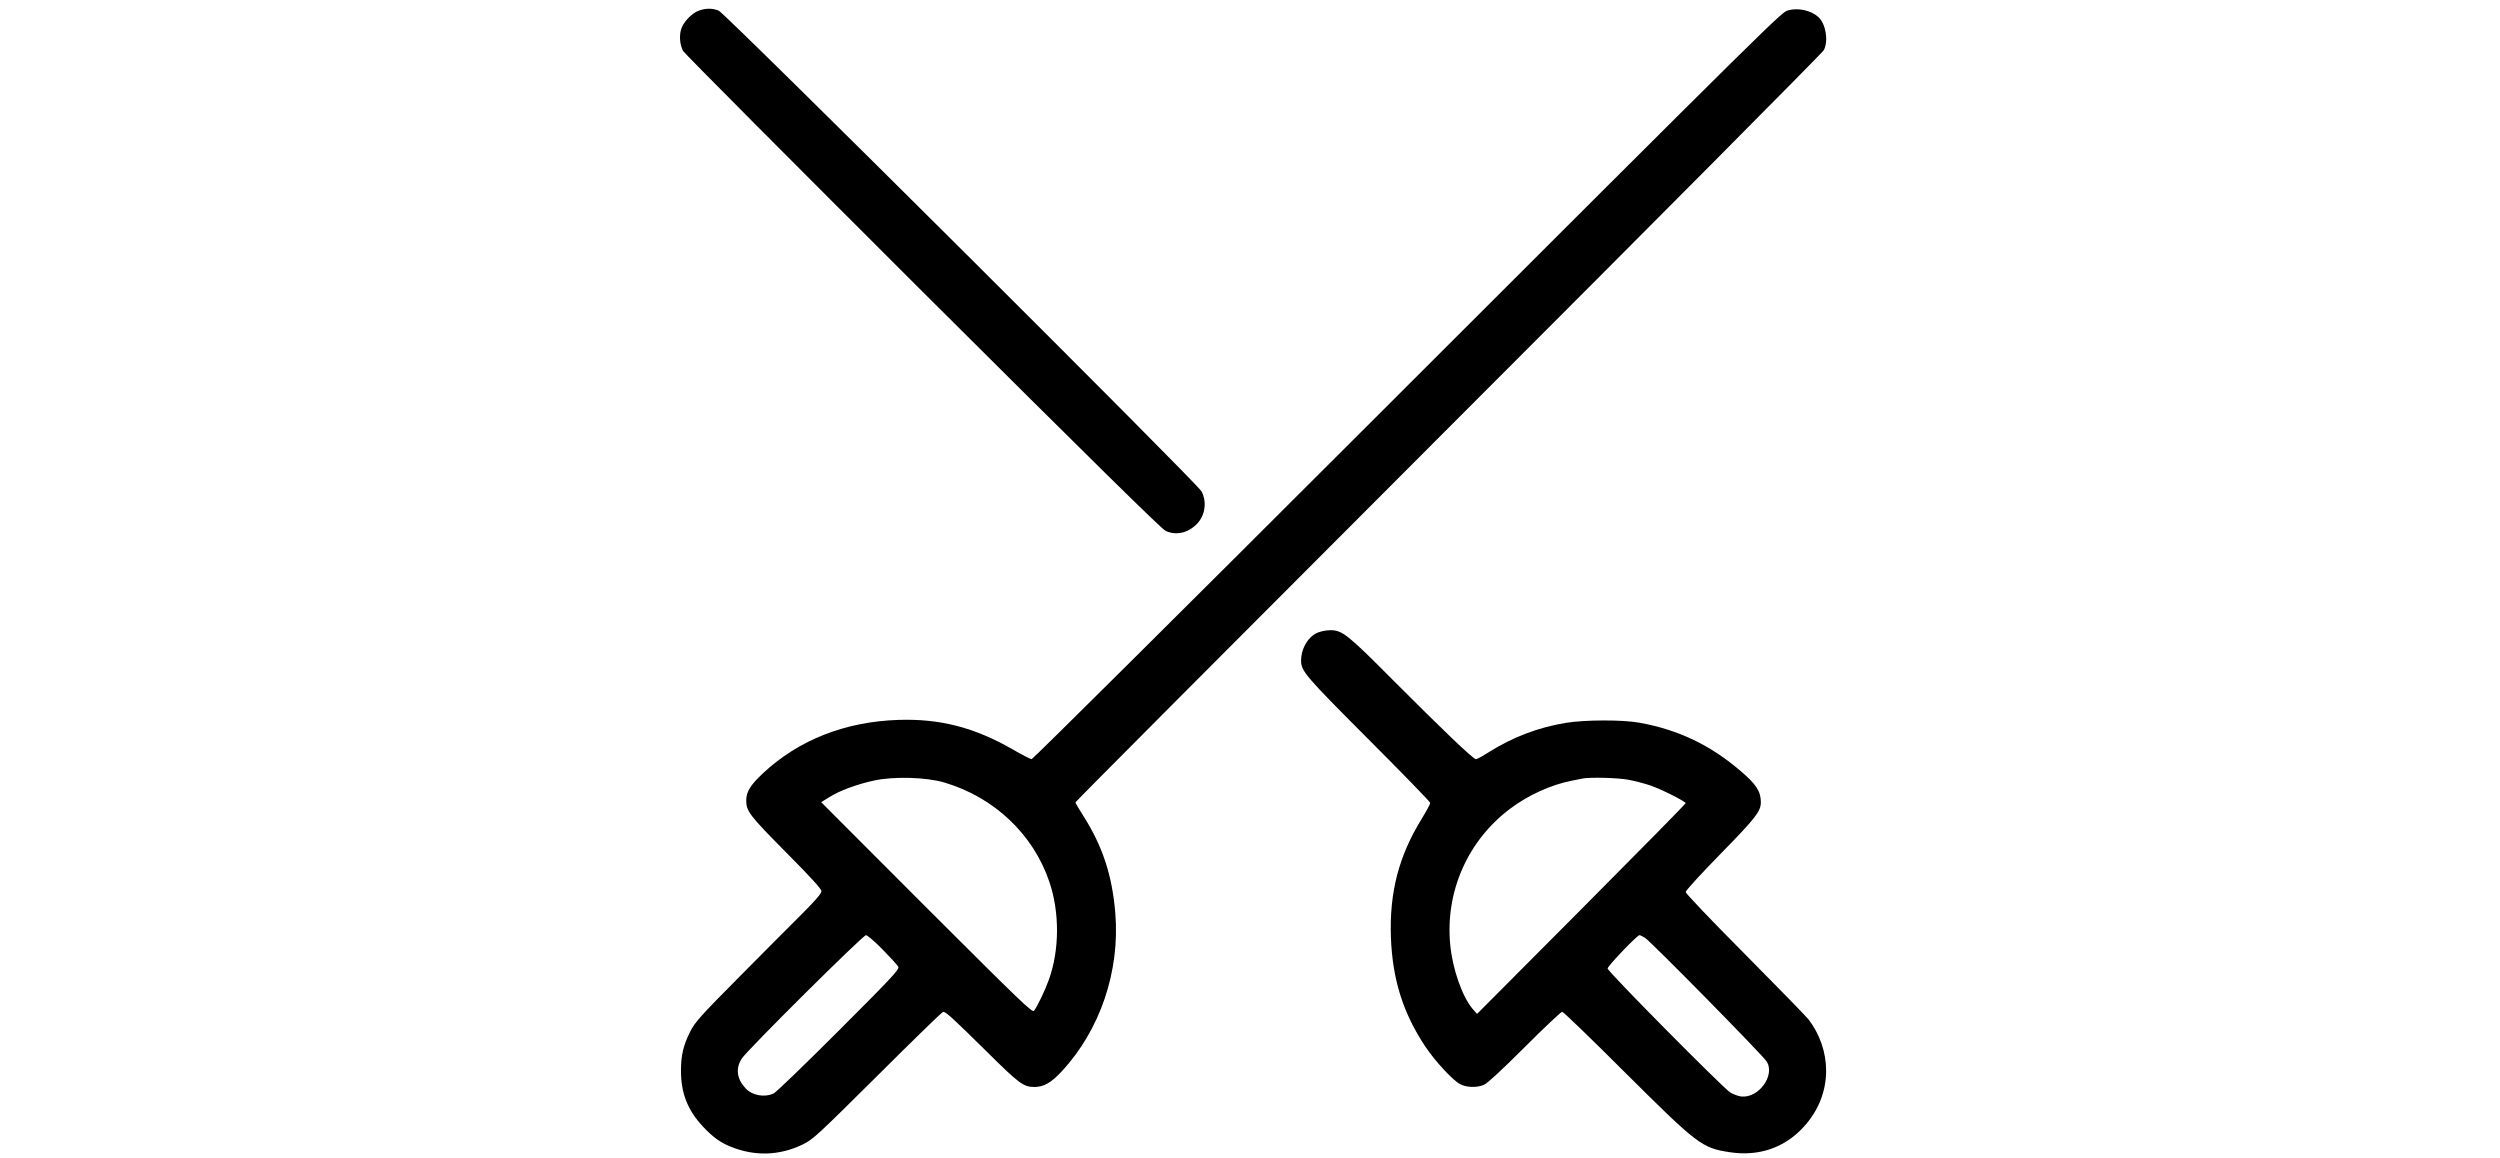
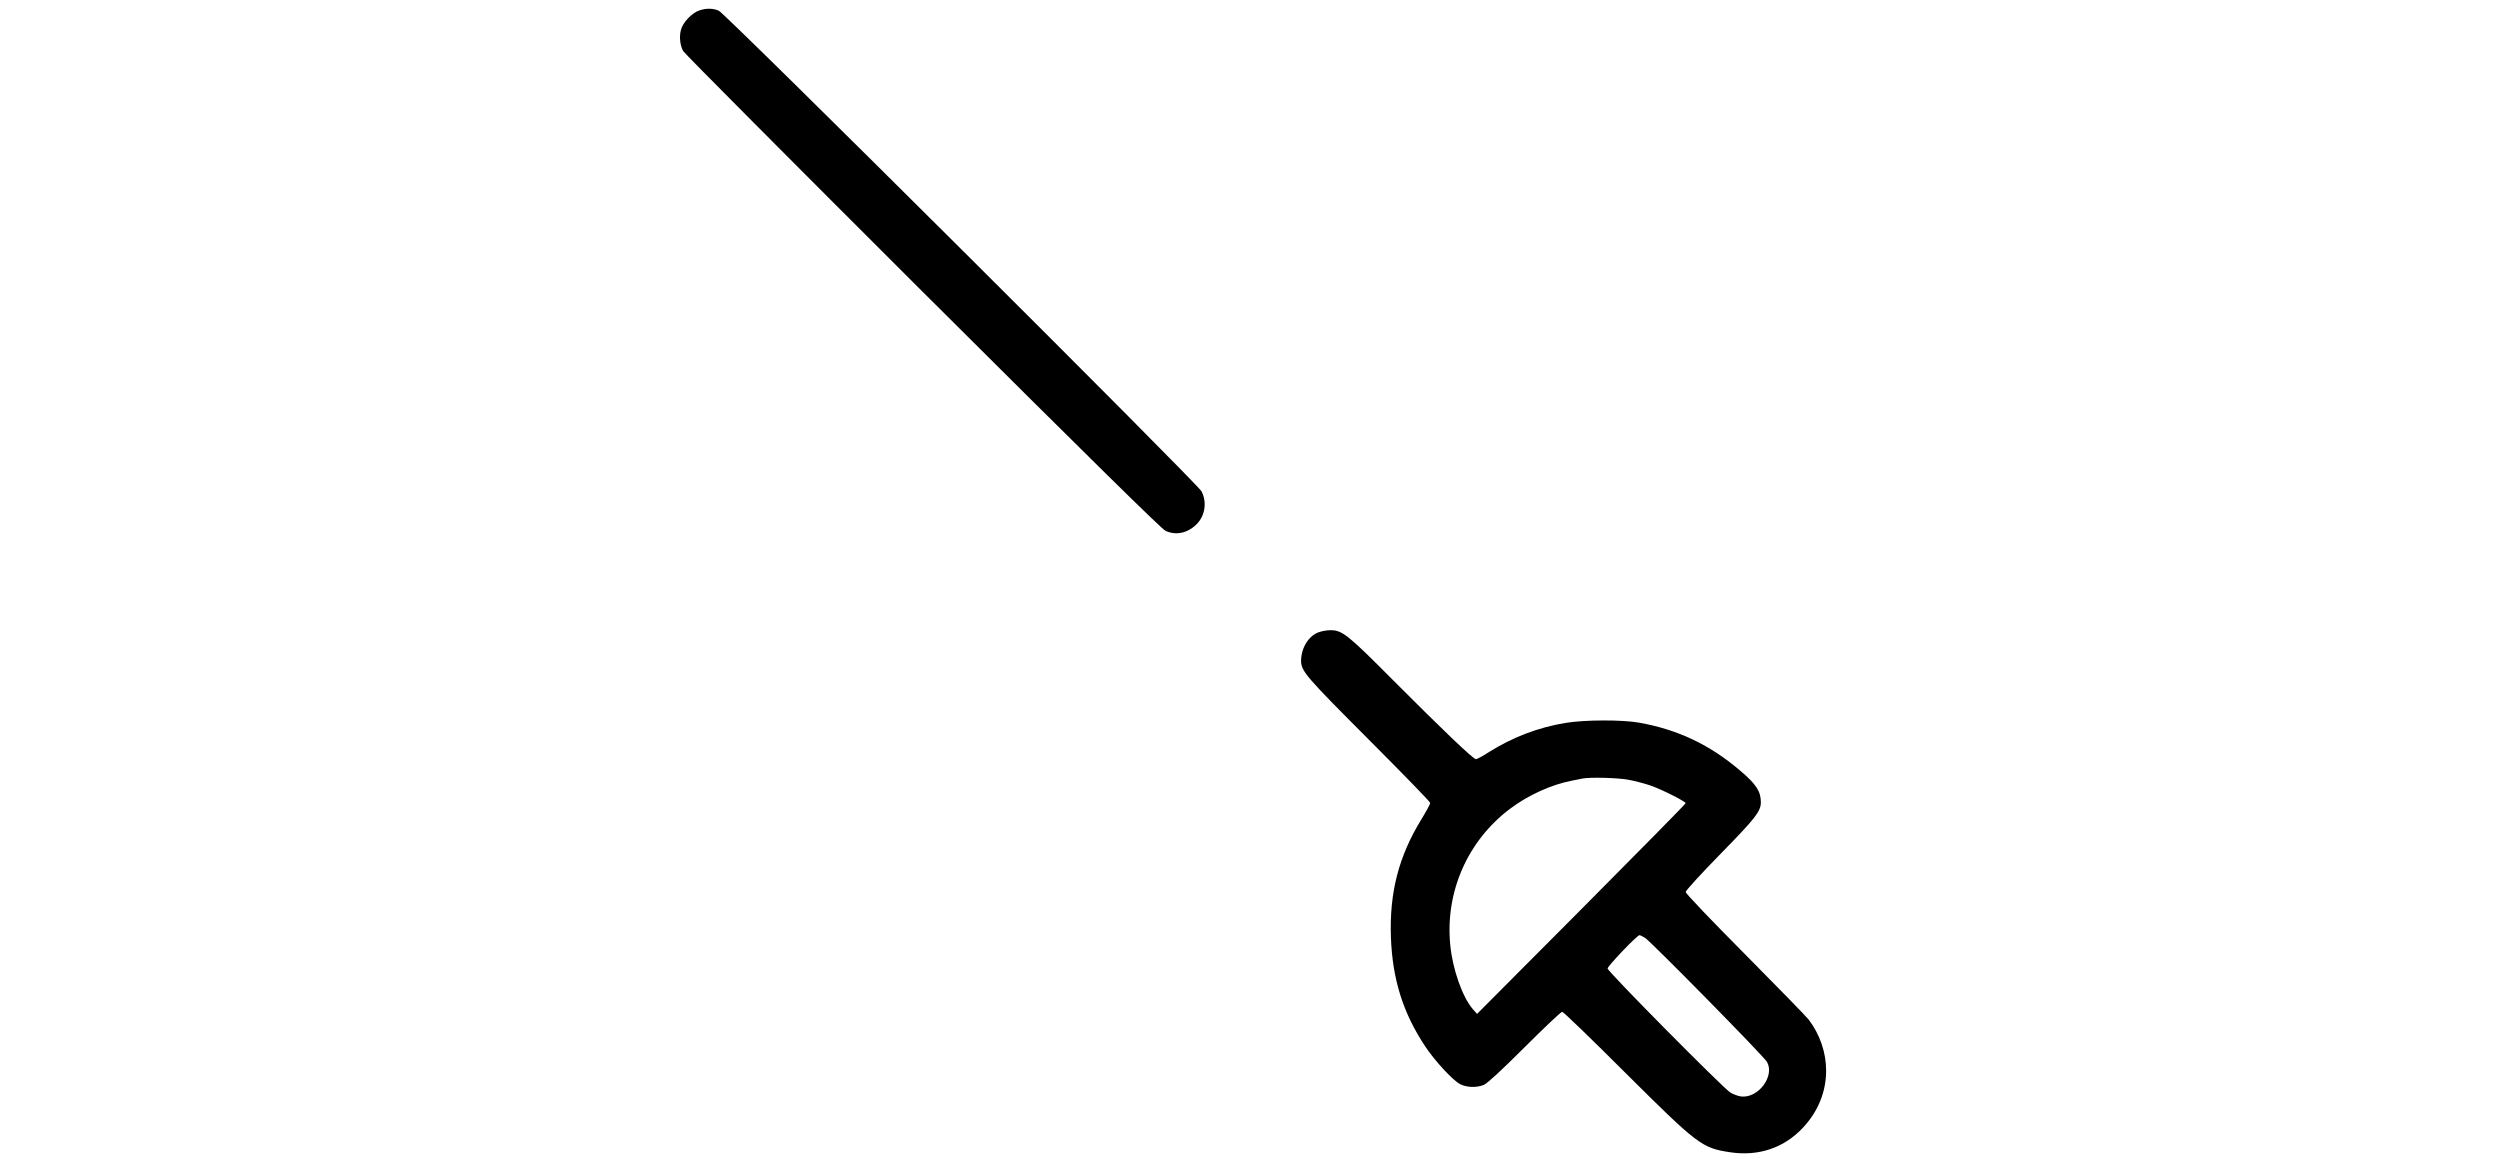
<svg xmlns="http://www.w3.org/2000/svg" version="1.0" width="100%" height="100mm" viewBox="0 0 816 816" preserveAspectRatio="xMidYMid meet">
  <g transform="translate(0,816) scale(0.1,-0.1)" fill="#000000" stroke="none">
    <path d="M201 8087 c-53 -17 -117 -84 -131 -137 -13 -48 -7 -107 15 -149 7 -15 767 -778 1687 -1696 1185 -1181 1685 -1673 1713 -1686 73 -34 156 -16 219 47 60 60 74 157 34 232 -32 59 -3355 3368 -3402 3387 -41 17 -86 18 -135 2z" />
-     <path d="M7875 8088 c-50 -13 -17 20 -3005 -2965 -1273 -1272 -2321 -2313 -2329 -2313 -7 0 -68 31 -135 70 -269 154 -510 216 -801 207 -378 -12 -706 -141 -959 -378 -86 -81 -116 -129 -116 -189 0 -77 22 -105 280 -366 177 -178 250 -259 250 -274 0 -16 -41 -64 -131 -154 -73 -72 -272 -273 -444 -446 -279 -281 -316 -323 -349 -388 -49 -97 -66 -169 -66 -277 0 -159 47 -278 154 -393 70 -75 123 -113 197 -143 171 -69 345 -63 509 17 71 35 102 64 526 485 248 247 455 449 462 449 19 0 72 -49 302 -276 235 -233 264 -254 342 -254 66 1 117 30 192 111 270 291 410 705 377 1112 -22 271 -91 477 -229 693 -29 45 -52 85 -52 90 0 5 1183 1192 2629 2639 1446 1446 2636 2644 2645 2662 34 67 13 187 -40 234 -52 46 -140 65 -209 47z m-5950 -5442 c352 -104 627 -364 741 -700 73 -215 72 -480 -3 -689 -26 -74 -81 -188 -105 -220 -12 -15 -85 55 -757 726 l-743 744 58 36 c71 45 195 91 317 117 138 30 367 23 492 -14z m-434 -1177 c54 -55 104 -110 110 -121 10 -18 -30 -62 -417 -449 -236 -236 -443 -436 -460 -444 -66 -31 -153 -15 -200 37 -61 66 -70 140 -25 209 40 61 853 869 875 869 9 0 62 -45 117 -101z" />
    <path d="M4565 3705 c-72 -25 -125 -112 -125 -202 1 -73 31 -108 475 -553 239 -239 435 -441 435 -448 0 -8 -27 -58 -60 -112 -162 -263 -228 -518 -217 -835 11 -299 86 -535 243 -771 69 -103 195 -239 245 -264 46 -24 116 -26 167 -5 24 10 126 104 287 265 138 138 257 250 265 250 8 0 208 -193 444 -429 512 -509 540 -531 740 -561 201 -30 382 31 516 177 104 112 160 251 160 398 0 128 -44 256 -123 360 -17 22 -219 229 -449 461 -235 236 -418 428 -418 438 0 10 111 131 246 269 248 253 283 299 284 363 0 76 -32 127 -143 221 -213 183 -440 291 -712 340 -120 22 -385 21 -520 -1 -194 -32 -374 -101 -540 -205 -43 -28 -85 -51 -93 -51 -19 0 -239 211 -587 560 -318 320 -356 350 -440 349 -22 0 -58 -6 -80 -14z m2182 -1040 c44 -8 112 -26 151 -39 80 -27 252 -114 252 -126 0 -5 -331 -341 -735 -747 l-735 -738 -30 34 c-74 86 -143 283 -159 454 -36 373 123 733 422 958 128 96 290 170 437 198 30 6 64 13 75 15 52 10 251 5 322 -9z m117 -1114 c42 -27 837 -834 859 -874 57 -99 -60 -257 -181 -244 -23 3 -59 16 -80 30 -63 45 -862 851 -862 872 0 17 208 235 225 235 4 0 22 -9 39 -19z" />
  </g>
</svg>